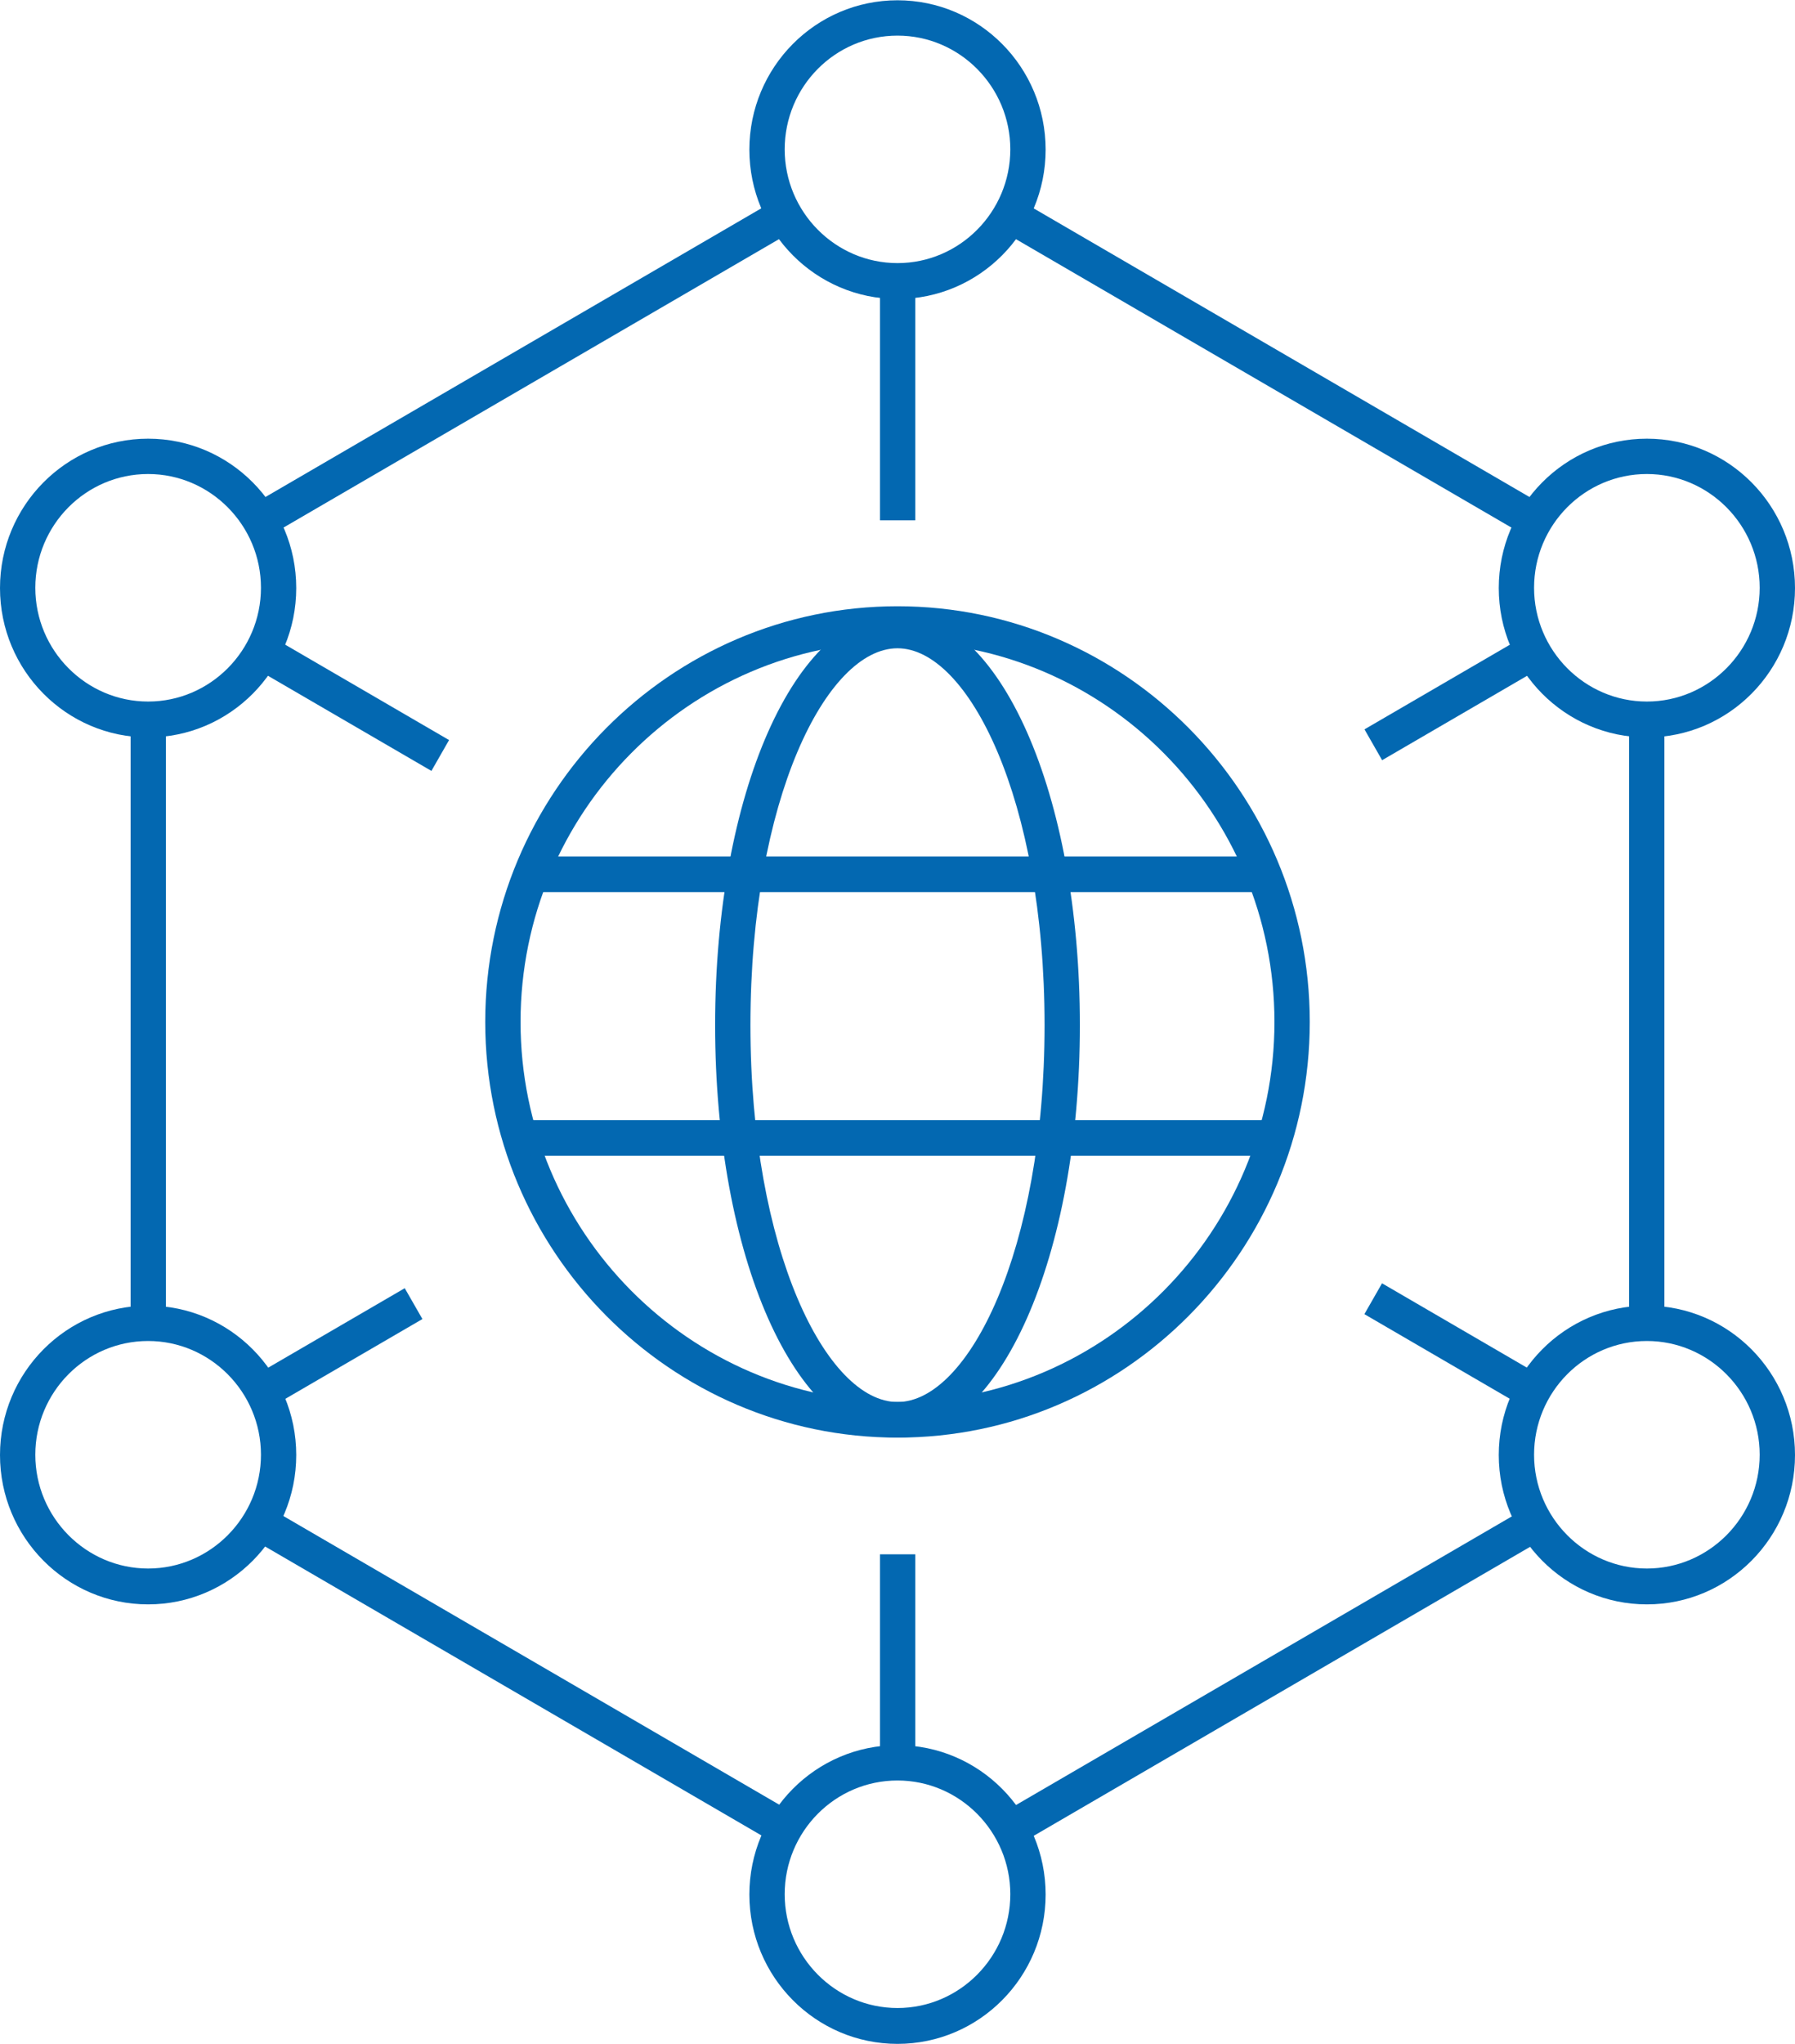
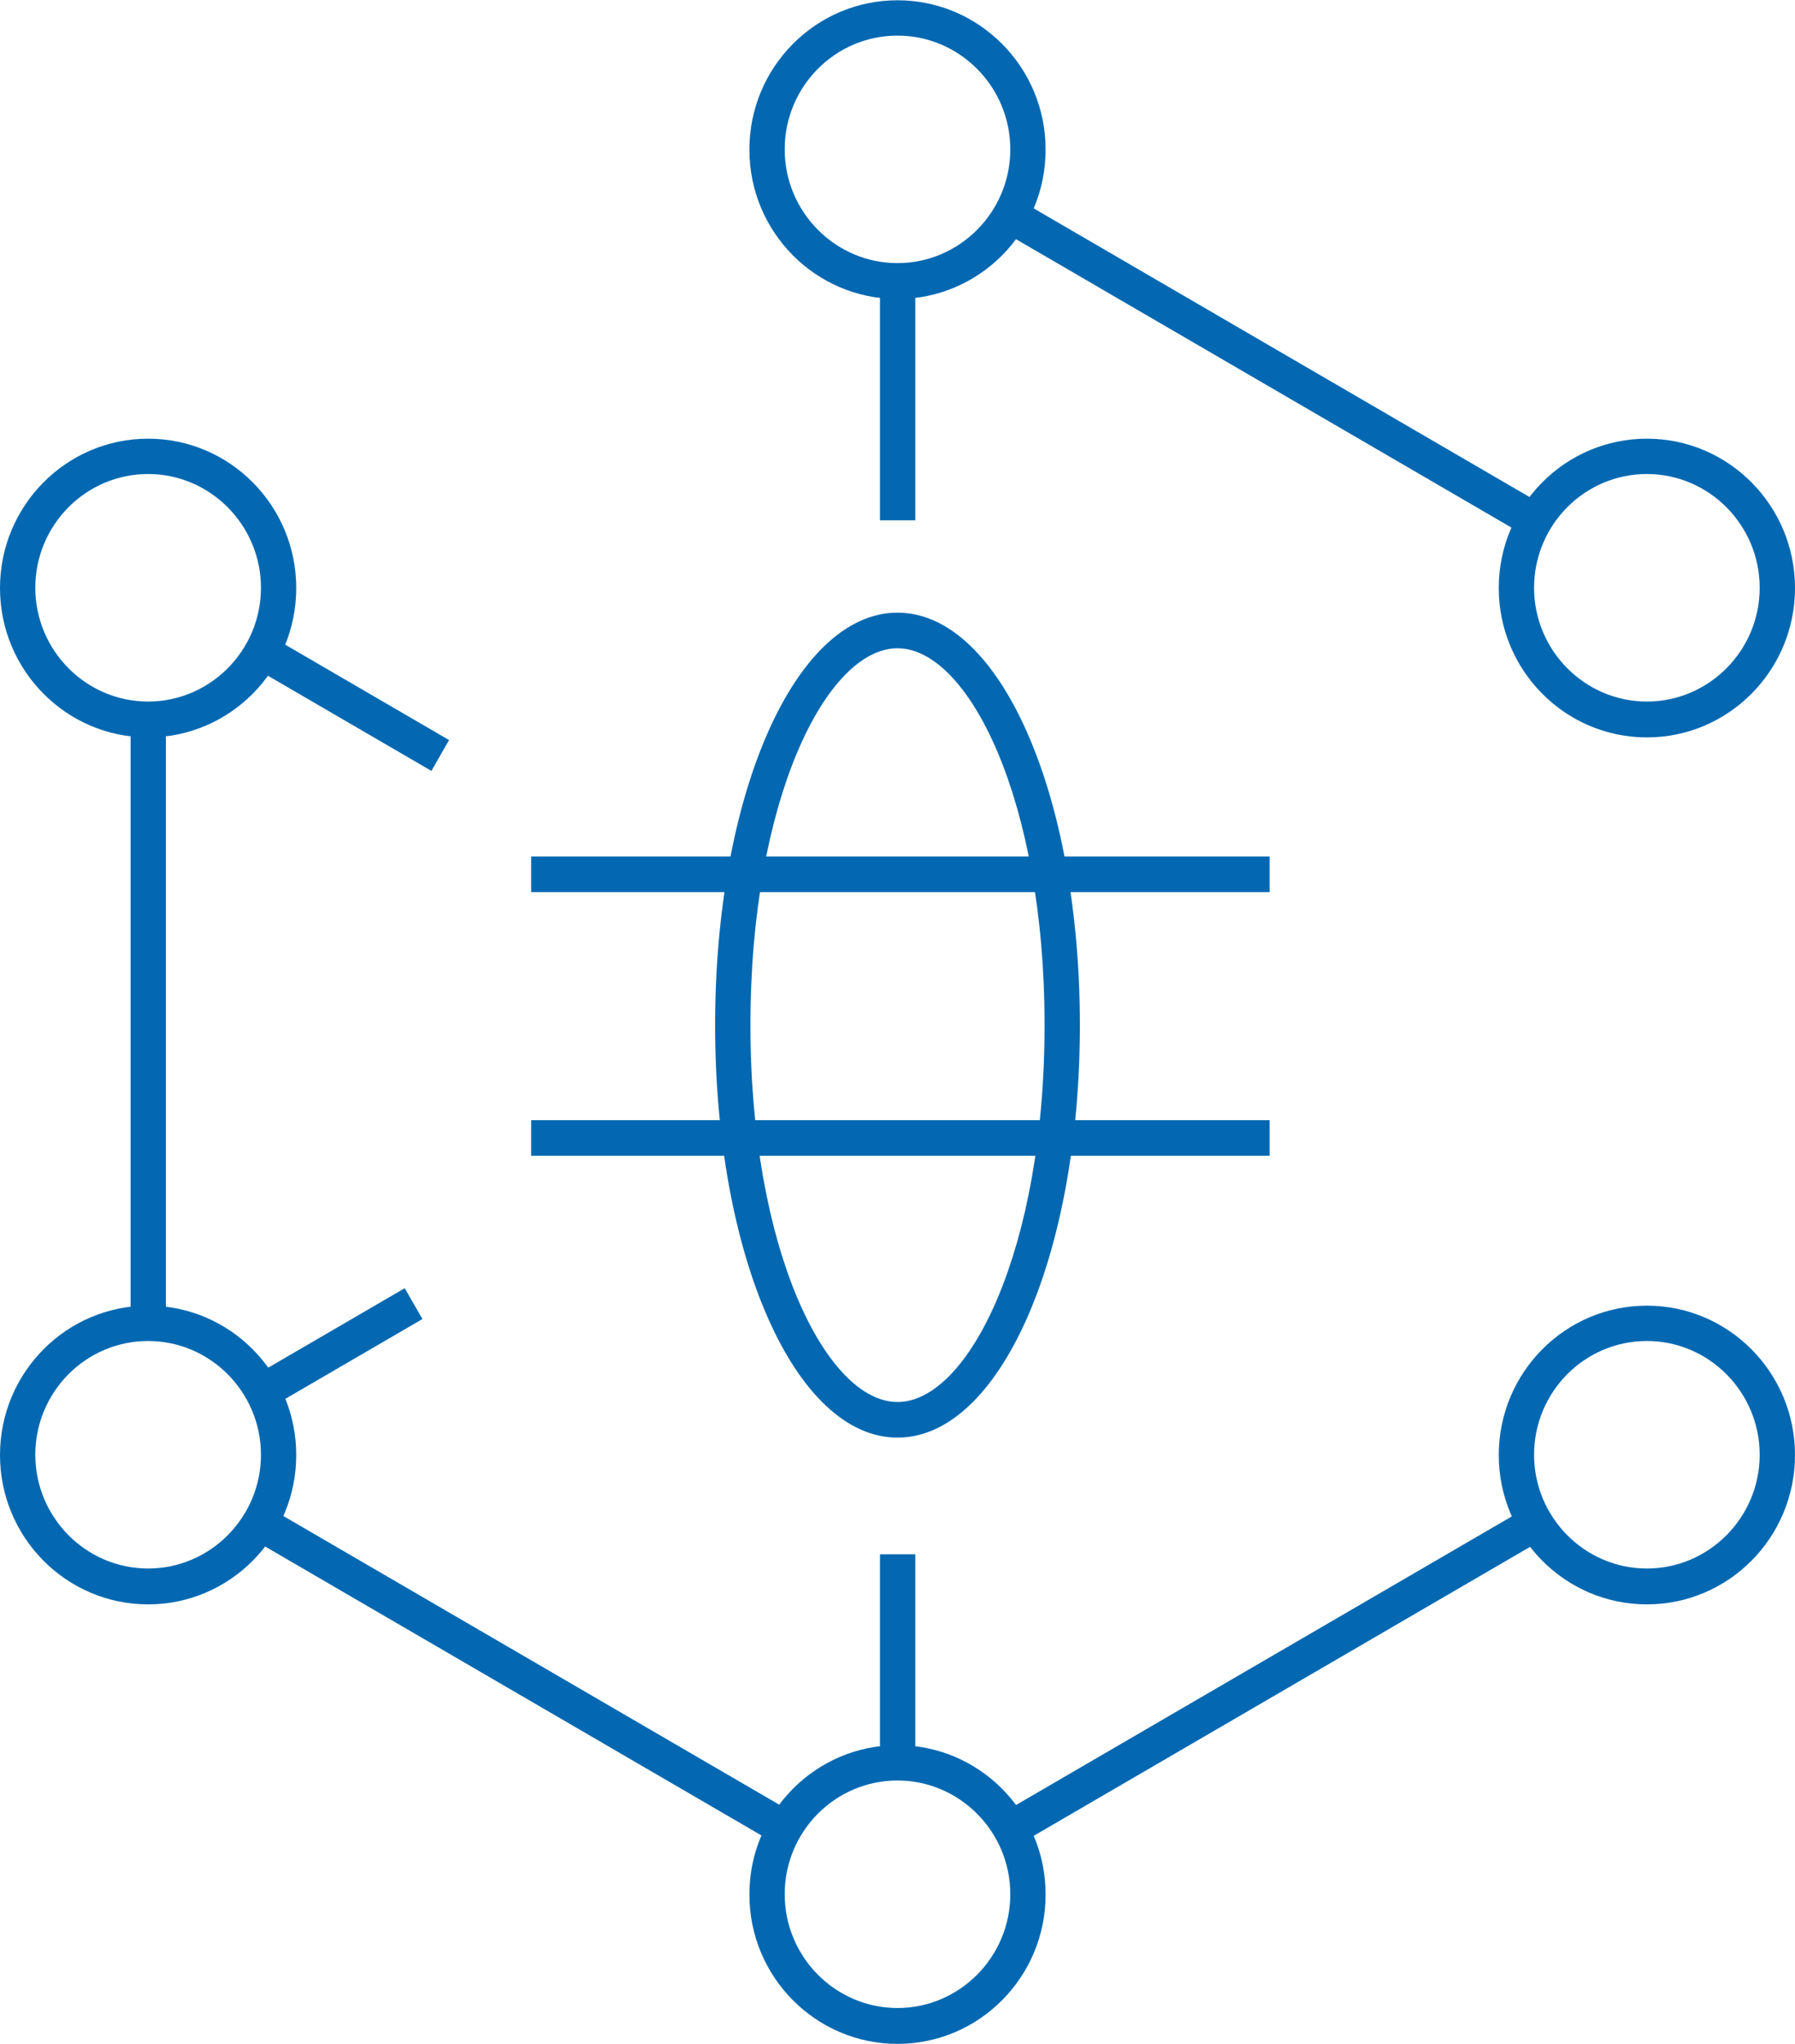
<svg xmlns="http://www.w3.org/2000/svg" width="58" height="66" viewBox="0 0 58 66" fill="none">
  <g clip-path="url(#clip0_686_18066)">
    <path d="M49.324 48.691L32.217 58.643L32.787 59.639L49.894 49.686L49.324 48.691Z" fill="#0368B1" />
    <path d="M8.689 48.683L8.119 49.679L25.07 59.541L25.64 58.545L8.689 48.683Z" fill="#0368B1" />
    <path d="M5.361 23.233H4.22V42.732H5.361V23.233Z" fill="#0368B1" />
-     <path d="M25.068 6.454L8.132 16.308L8.702 17.303L25.639 7.45L25.068 6.454Z" fill="#0368B1" />
-     <path d="M33.153 6.585L32.583 7.581L49.304 17.308L49.874 16.313L33.153 6.585Z" fill="#0368B1" />
-     <path d="M53.78 23.233H52.639V42.559H53.78V23.233Z" fill="#0368B1" />
+     <path d="M33.153 6.585L32.583 7.581L49.304 17.308L49.874 16.313L33.153 6.585" fill="#0368B1" />
    <path d="M29 9.655C26.358 9.655 24.214 7.494 24.214 4.832C24.214 2.169 26.358 0.009 29 0.009C31.642 0.009 33.786 2.169 33.786 4.832C33.786 7.494 31.642 9.655 29 9.655ZM29 1.15C26.984 1.15 25.355 2.8 25.355 4.823C25.355 6.845 26.993 8.496 29 8.496C31.007 8.496 32.645 6.845 32.645 4.823C32.645 2.8 31.007 1.15 29 1.15Z" fill="#0368B1" />
    <path d="M53.214 23.812C50.572 23.812 48.428 21.651 48.428 18.989C48.428 16.327 50.572 14.166 53.214 14.166C55.856 14.166 58 16.327 58 18.989C58 21.651 55.856 23.812 53.214 23.812ZM53.214 15.307C51.198 15.307 49.569 16.958 49.569 18.981C49.569 21.003 51.207 22.654 53.214 22.654C55.221 22.654 56.859 21.003 56.859 18.981C56.859 16.958 55.221 15.307 53.214 15.307Z" fill="#0368B1" />
    <path d="M4.786 23.812C2.144 23.812 0 21.651 0 18.989C0 16.327 2.144 14.166 4.786 14.166C7.428 14.166 9.572 16.327 9.572 18.989C9.572 21.651 7.428 23.812 4.786 23.812ZM4.786 15.307C2.77 15.307 1.141 16.958 1.141 18.981C1.141 21.003 2.779 22.654 4.786 22.654C6.793 22.654 8.432 21.003 8.432 18.981C8.432 16.958 6.793 15.307 4.786 15.307Z" fill="#0368B1" />
    <path d="M53.214 51.808C50.572 51.808 48.428 49.647 48.428 46.985C48.428 44.323 50.572 42.162 53.214 42.162C55.856 42.162 58 44.323 58 46.985C58 49.647 55.856 51.808 53.214 51.808ZM53.214 43.303C51.198 43.303 49.569 44.954 49.569 46.976C49.569 48.999 51.207 50.65 53.214 50.65C55.221 50.65 56.859 48.999 56.859 46.976C56.859 44.954 55.221 43.303 53.214 43.303Z" fill="#0368B1" />
    <path d="M4.786 51.808C2.144 51.808 0 49.647 0 46.985C0 44.323 2.144 42.162 4.786 42.162C7.428 42.162 9.572 44.323 9.572 46.985C9.572 49.647 7.428 51.808 4.786 51.808ZM4.786 43.303C2.77 43.303 1.141 44.954 1.141 46.976C1.141 48.999 2.779 50.65 4.786 50.65C6.793 50.65 8.432 48.999 8.432 46.976C8.432 44.954 6.793 43.303 4.786 43.303Z" fill="#0368B1" />
    <path d="M29 66C26.358 66 24.214 63.839 24.214 61.177C24.214 58.515 26.358 56.354 29 56.354C31.642 56.354 33.786 58.515 33.786 61.177C33.786 63.839 31.642 66 29 66ZM29 57.495C26.984 57.495 25.355 59.146 25.355 61.168C25.355 63.191 26.993 64.842 29 64.842C31.007 64.842 32.645 63.191 32.645 61.168C32.645 59.146 31.007 57.495 29 57.495Z" fill="#0368B1" />
    <path d="M29.575 50.191H28.434V56.925H29.575V50.191Z" fill="#0368B1" />
    <path d="M29.575 9.075H28.434V16.802H29.575V9.075Z" fill="#0368B1" />
    <path d="M8.731 20.536L8.16 21.532L13.94 24.894L14.51 23.898L8.731 20.536Z" fill="#0368B1" />
-     <path d="M44.656 41.44L44.086 42.436L49.27 45.452L49.841 44.457L44.656 41.44Z" fill="#0368B1" />
    <path d="M13.078 41.598L8.153 44.463L8.724 45.459L13.649 42.594L13.078 41.598Z" fill="#0368B1" />
-     <path d="M49.273 20.536L44.089 23.552L44.659 24.548L49.844 21.531L49.273 20.536Z" fill="#0368B1" />
-     <path d="M29 46.423C21.658 46.423 15.679 40.399 15.679 33C15.679 25.601 21.658 19.577 29 19.577C36.342 19.577 42.321 25.601 42.321 33C42.321 40.399 36.342 46.423 29 46.423ZM29 20.727C22.284 20.727 16.82 26.232 16.82 33C16.82 39.768 22.284 45.273 29 45.273C35.716 45.273 41.18 39.768 41.18 33C41.18 26.232 35.716 20.727 29 20.727Z" fill="#0368B1" />
    <path d="M29 46.423C25.698 46.423 23.107 40.572 23.107 33.104C23.107 25.636 25.698 19.784 29 19.784C32.302 19.784 34.893 25.636 34.893 33.104C34.893 40.572 32.302 46.423 29 46.423ZM29 20.934C26.701 20.934 24.248 25.826 24.248 33.104C24.248 40.381 26.71 45.273 29 45.273C31.29 45.273 33.752 40.381 33.752 33.104C33.752 25.826 31.29 20.934 29 20.934Z" fill="#0368B1" />
    <path d="M41.025 27.658H17.163V28.808H41.025V27.658Z" fill="#0368B1" />
    <path d="M41.025 36.172H17.163V37.322H41.025V36.172Z" fill="#0368B1" />
  </g>
  <defs>
    <clipPath id="clip0_686_18066">
      <rect width="58" height="66" fill="white" />
    </clipPath>
  </defs>
</svg>